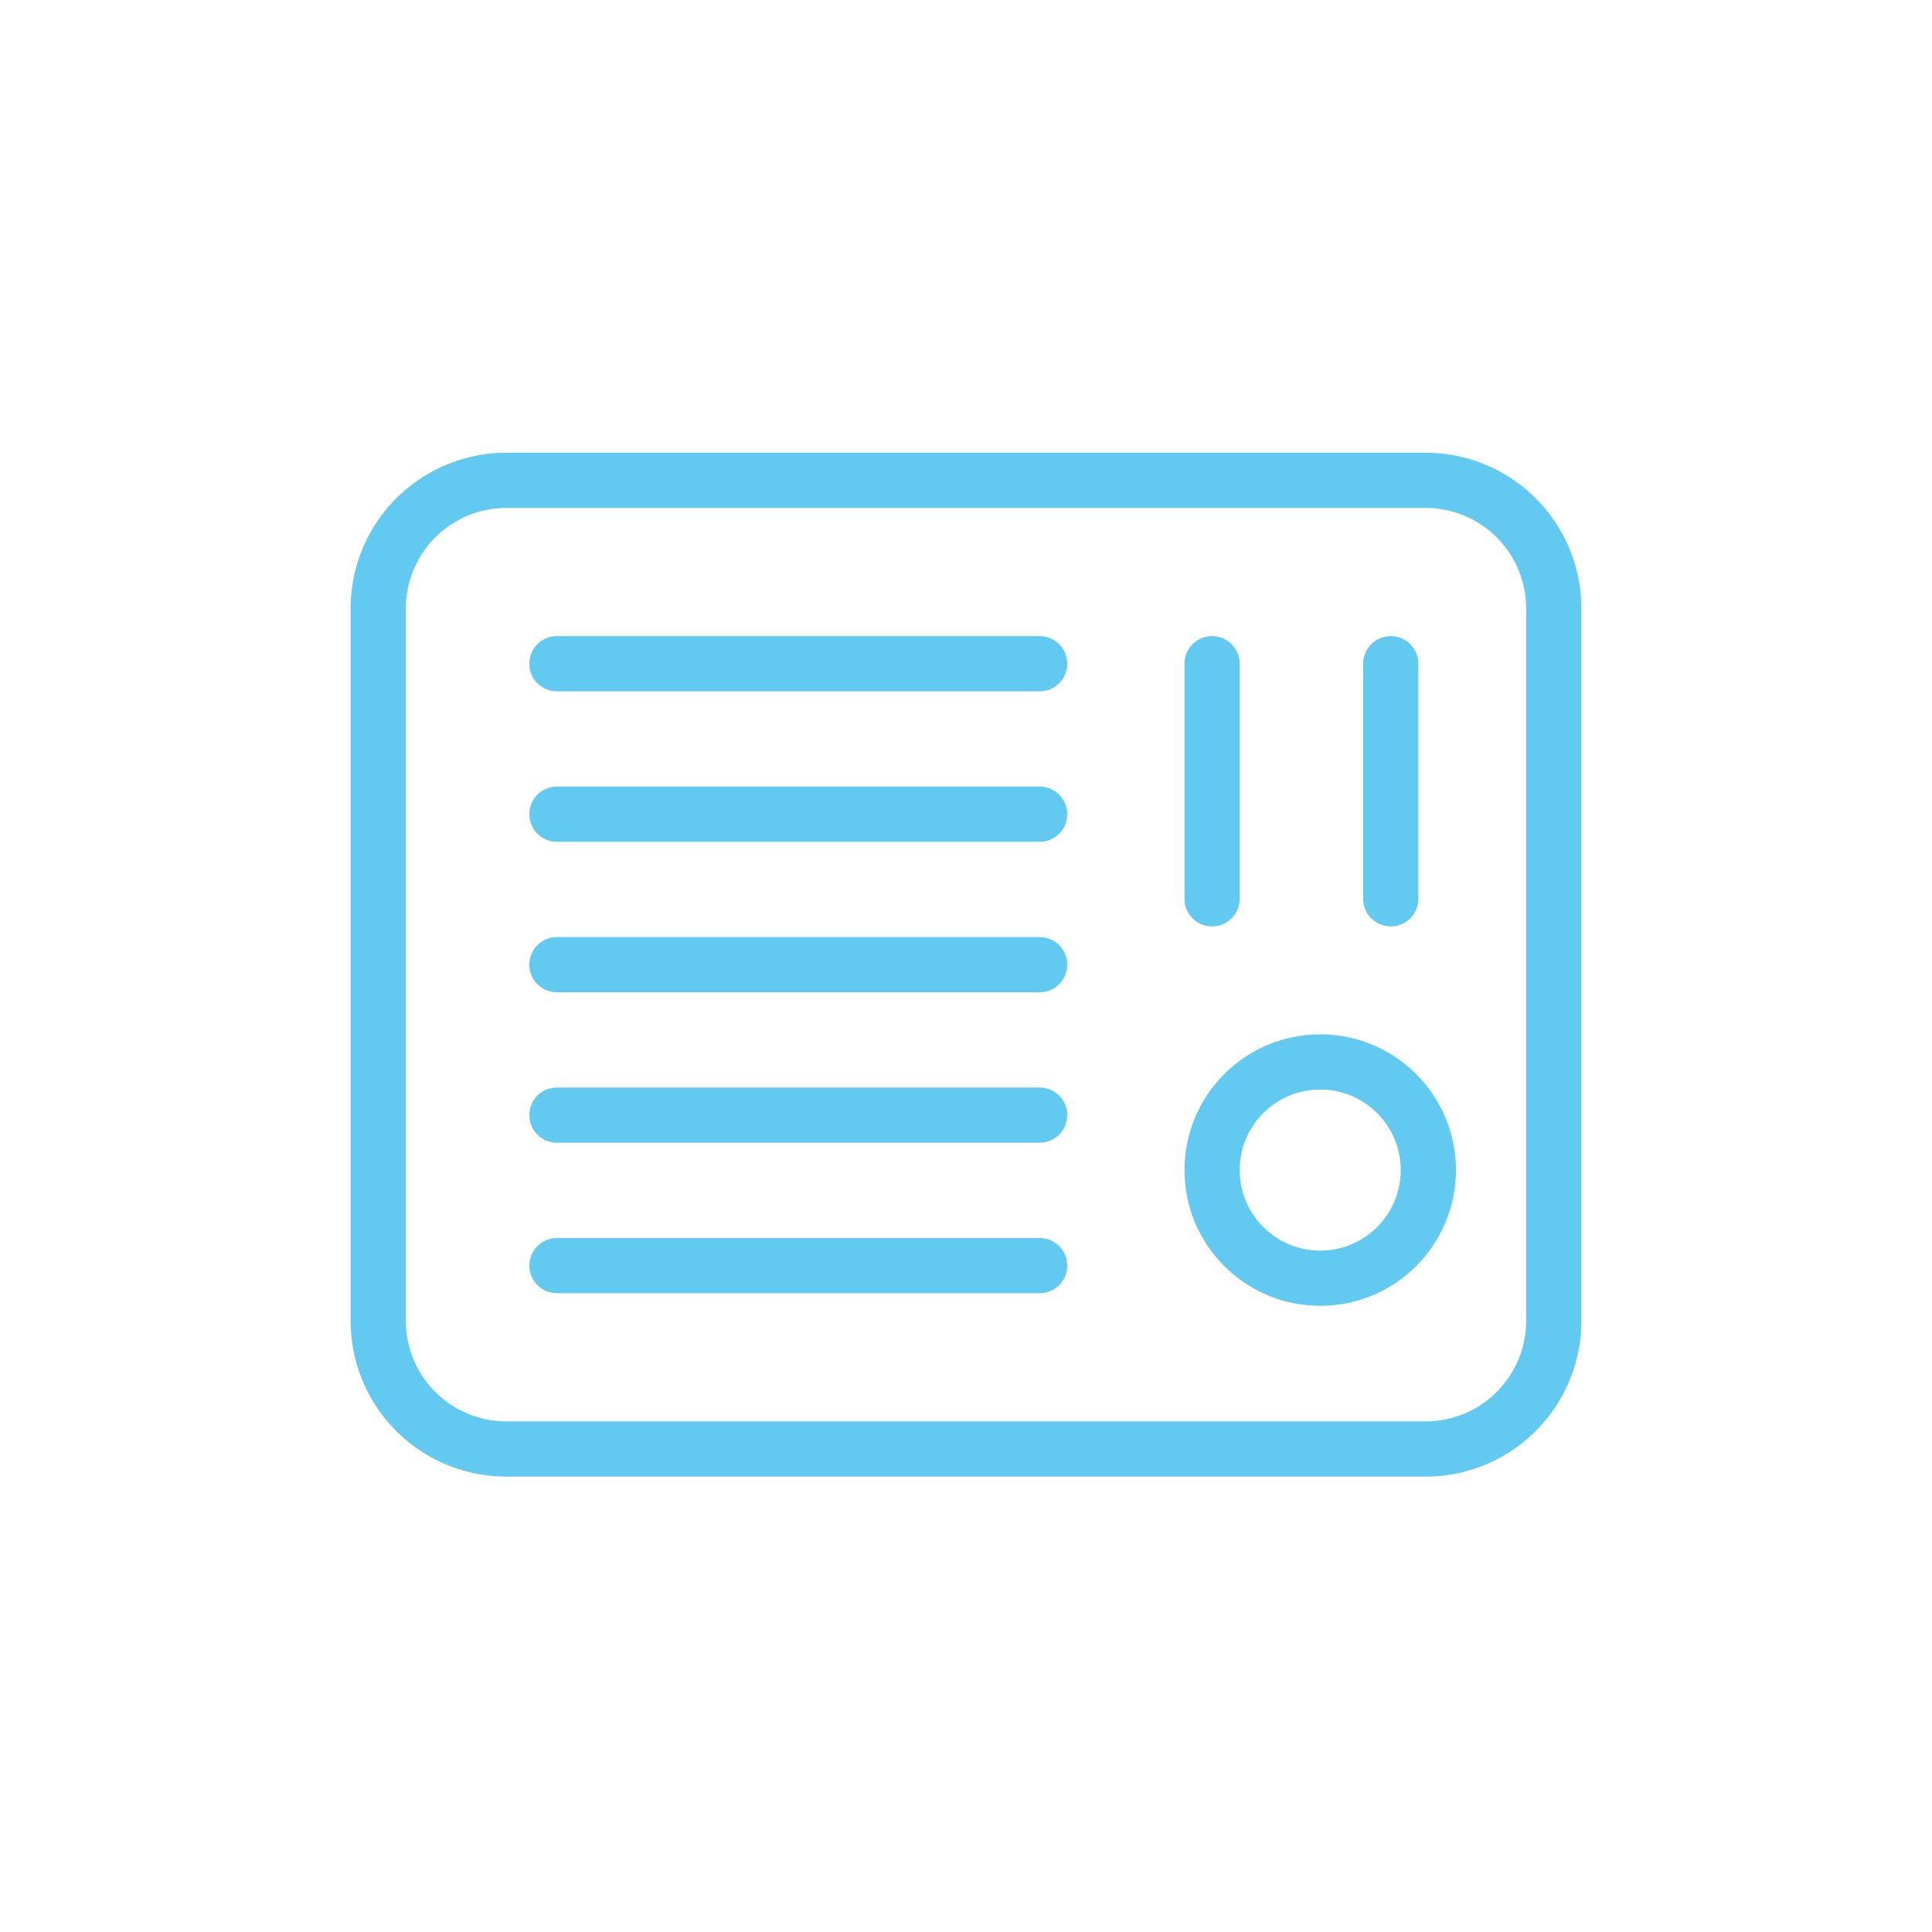
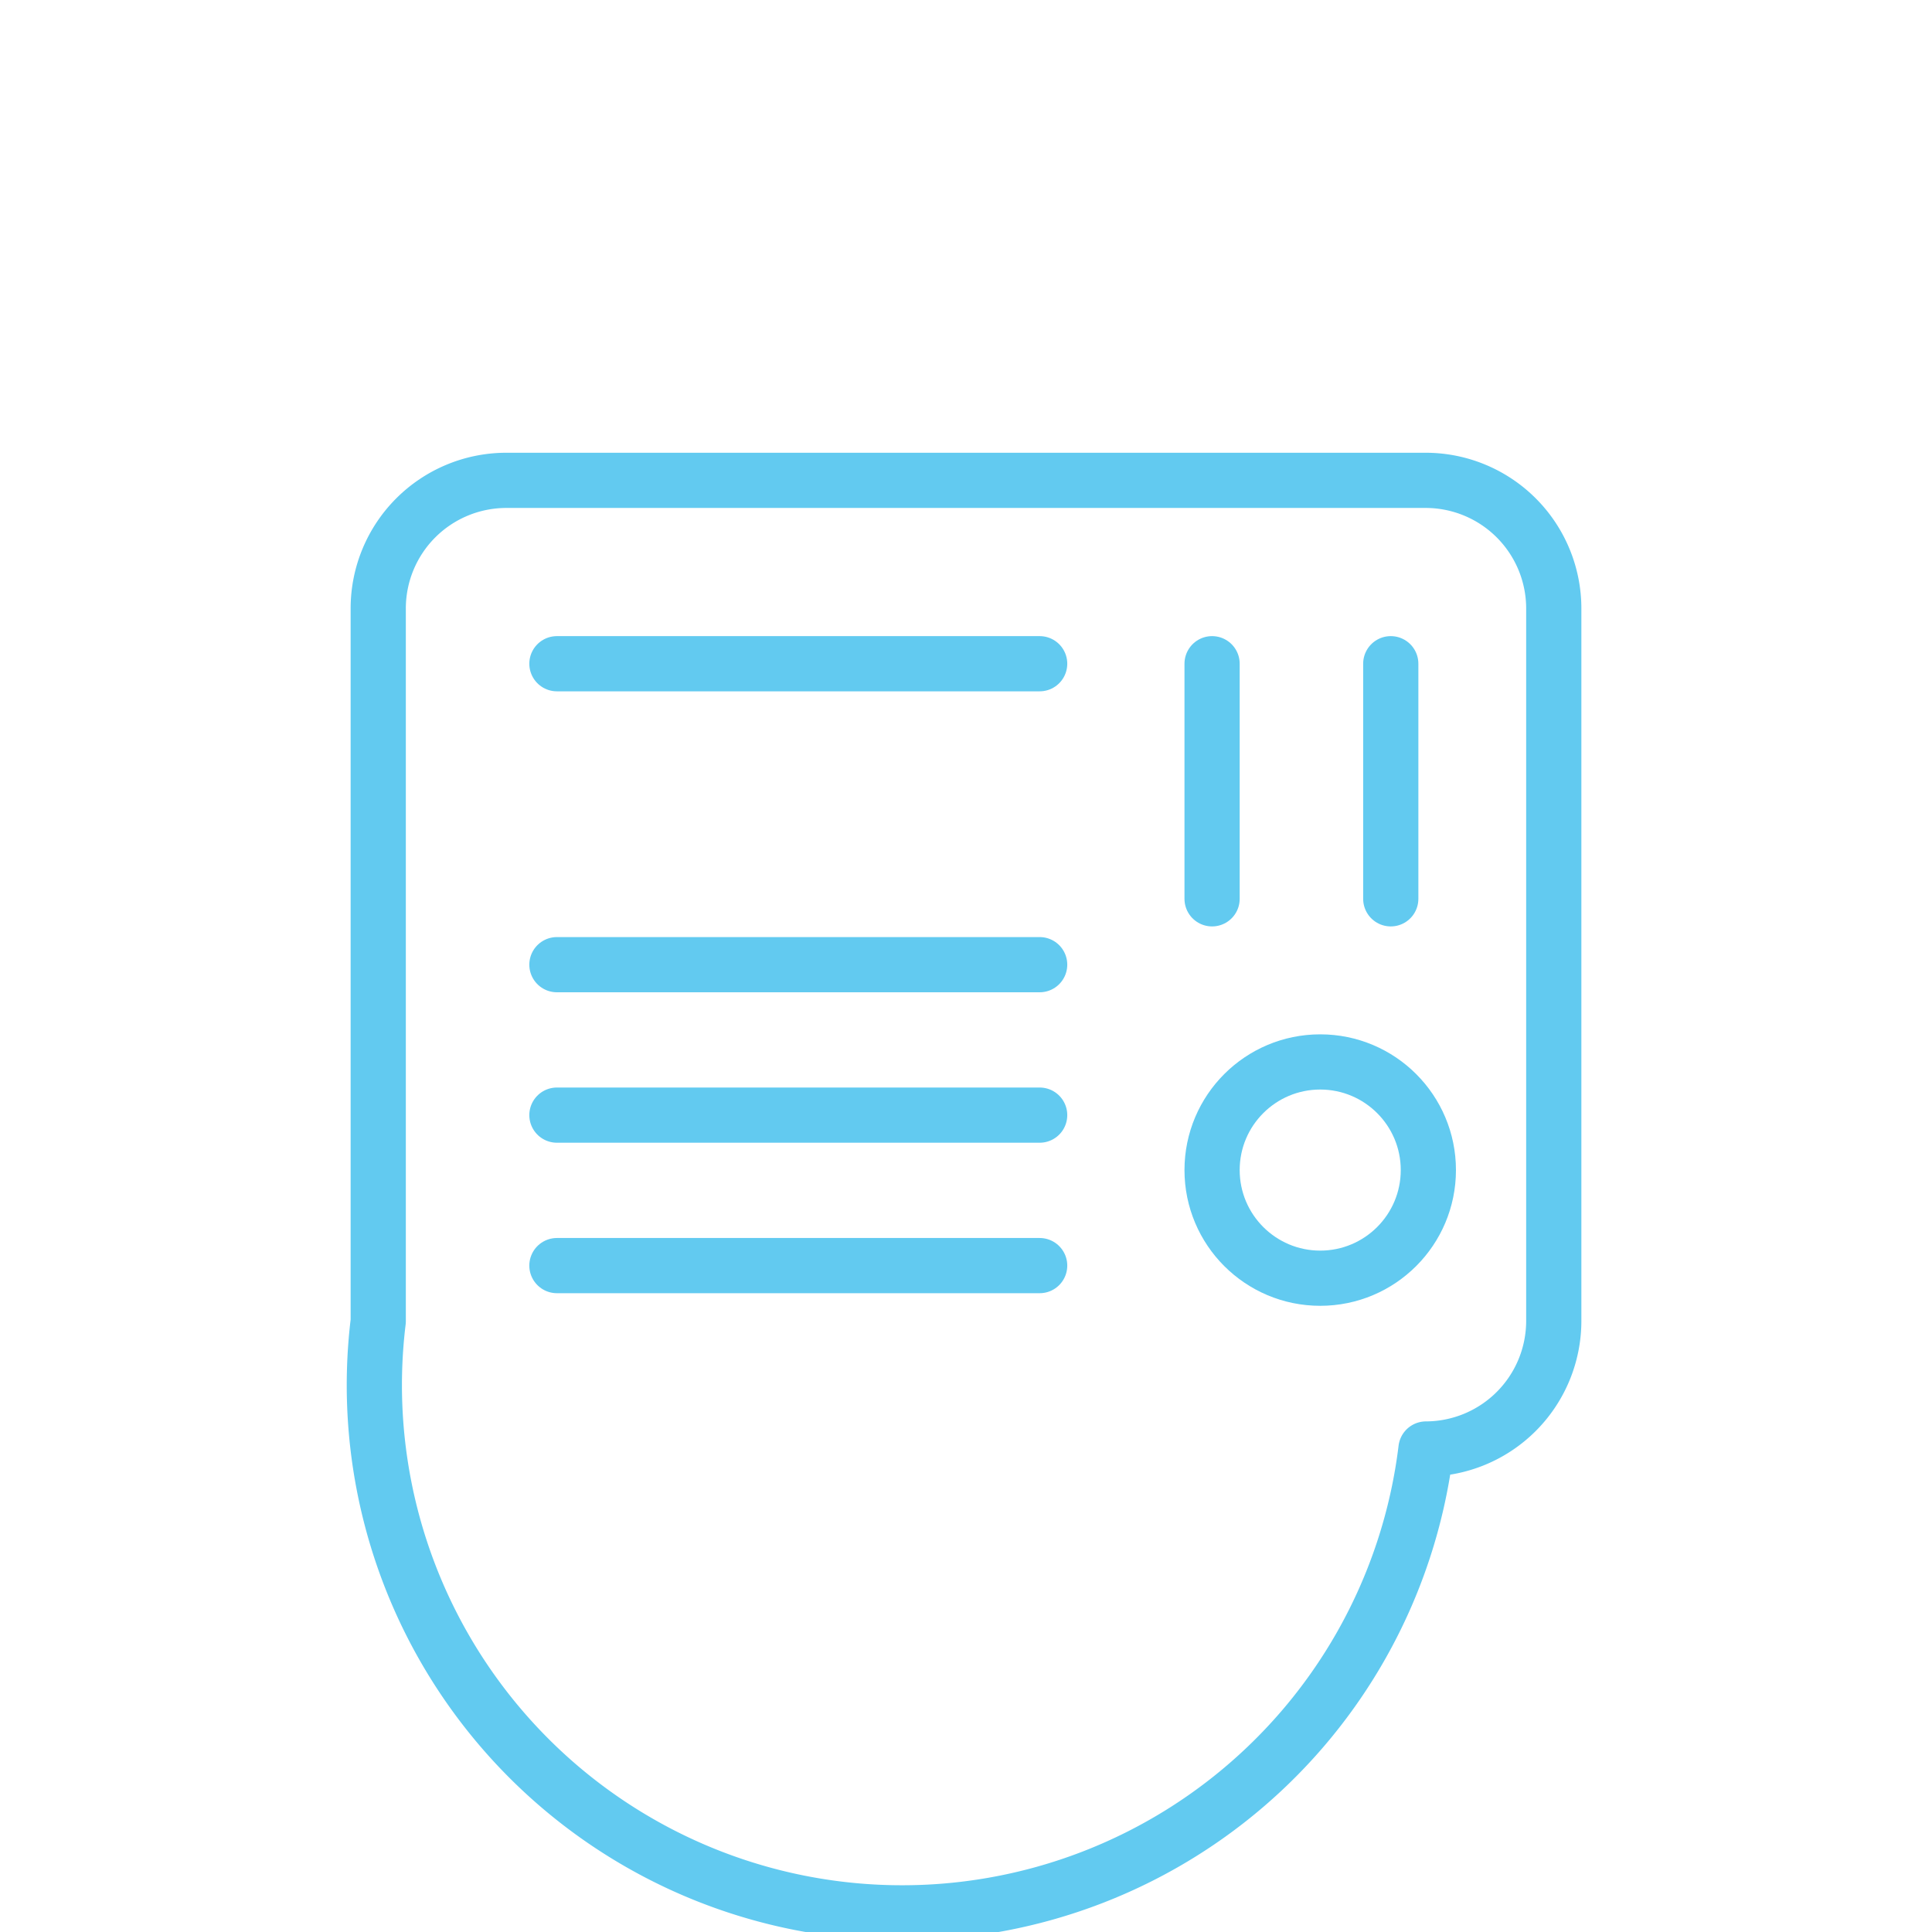
<svg xmlns="http://www.w3.org/2000/svg" width="70" height="70" viewBox="0 0 70 70">
  <g id="Service_Bus" data-name="Service Bus" transform="translate(-365 -1064)">
    <rect id="Rectangle_1150" data-name="Rectangle 1150" width="70" height="70" transform="translate(365 1064)" fill="none" />
    <g id="Group_1773" data-name="Group 1773" transform="translate(377.704 1076.356)">
      <g id="Group_1770" data-name="Group 1770" transform="translate(1 5.048)">
-         <path id="Path_6530" data-name="Path 6530" d="M43.592,35.514a4.643,4.643,0,0,1-4.63,4.63H5.63A4.643,4.643,0,0,1,1,35.514V9.678a4.643,4.643,0,0,1,4.63-4.63H38.962a4.643,4.643,0,0,1,4.63,4.63Z" transform="translate(-1 -5.048)" fill="none" stroke="#62caf0" stroke-linecap="round" stroke-linejoin="round" stroke-miterlimit="10" stroke-width="2" />
+         <path id="Path_6530" data-name="Path 6530" d="M43.592,35.514a4.643,4.643,0,0,1-4.63,4.63A4.643,4.643,0,0,1,1,35.514V9.678a4.643,4.643,0,0,1,4.63-4.63H38.962a4.643,4.643,0,0,1,4.63,4.63Z" transform="translate(-1 -5.048)" fill="none" stroke="#62caf0" stroke-linecap="round" stroke-linejoin="round" stroke-miterlimit="10" stroke-width="2" />
      </g>
      <g id="Group_1771" data-name="Group 1771" transform="translate(7.474 11.692)">
        <line id="Line_173" data-name="Line 173" x2="17.491" transform="translate(0 0)" fill="none" stroke="#62caf0" stroke-linecap="round" stroke-linejoin="round" stroke-miterlimit="10" stroke-width="2" />
-         <line id="Line_174" data-name="Line 174" x2="17.491" transform="translate(0 5.452)" fill="none" stroke="#62caf0" stroke-linecap="round" stroke-linejoin="round" stroke-miterlimit="10" stroke-width="2" />
        <line id="Line_175" data-name="Line 175" x2="17.491" transform="translate(0 10.904)" fill="none" stroke="#62caf0" stroke-linecap="round" stroke-linejoin="round" stroke-miterlimit="10" stroke-width="2" />
        <line id="Line_176" data-name="Line 176" x2="17.491" transform="translate(0 16.355)" fill="none" stroke="#62caf0" stroke-linecap="round" stroke-linejoin="round" stroke-miterlimit="10" stroke-width="2" />
        <line id="Line_177" data-name="Line 177" x2="17.491" transform="translate(0 21.807)" fill="none" stroke="#62caf0" stroke-linecap="round" stroke-linejoin="round" stroke-miterlimit="10" stroke-width="2" />
      </g>
      <g id="Group_1772" data-name="Group 1772" transform="translate(31.212 11.692)">
        <line id="Line_178" data-name="Line 178" y2="8.518" transform="translate(0 0)" fill="none" stroke="#62caf0" stroke-linecap="round" stroke-linejoin="round" stroke-miterlimit="10" stroke-width="2" />
        <line id="Line_179" data-name="Line 179" y2="8.518" transform="translate(6.474 0)" fill="none" stroke="#62caf0" stroke-linecap="round" stroke-linejoin="round" stroke-miterlimit="10" stroke-width="2" />
      </g>
      <circle id="Ellipse_591" data-name="Ellipse 591" cx="3.918" cy="3.918" r="3.918" transform="translate(31.212 26.12)" stroke-width="2" stroke="#62caf0" stroke-linecap="round" stroke-linejoin="round" stroke-miterlimit="10" fill="none" />
    </g>
  </g>
</svg>